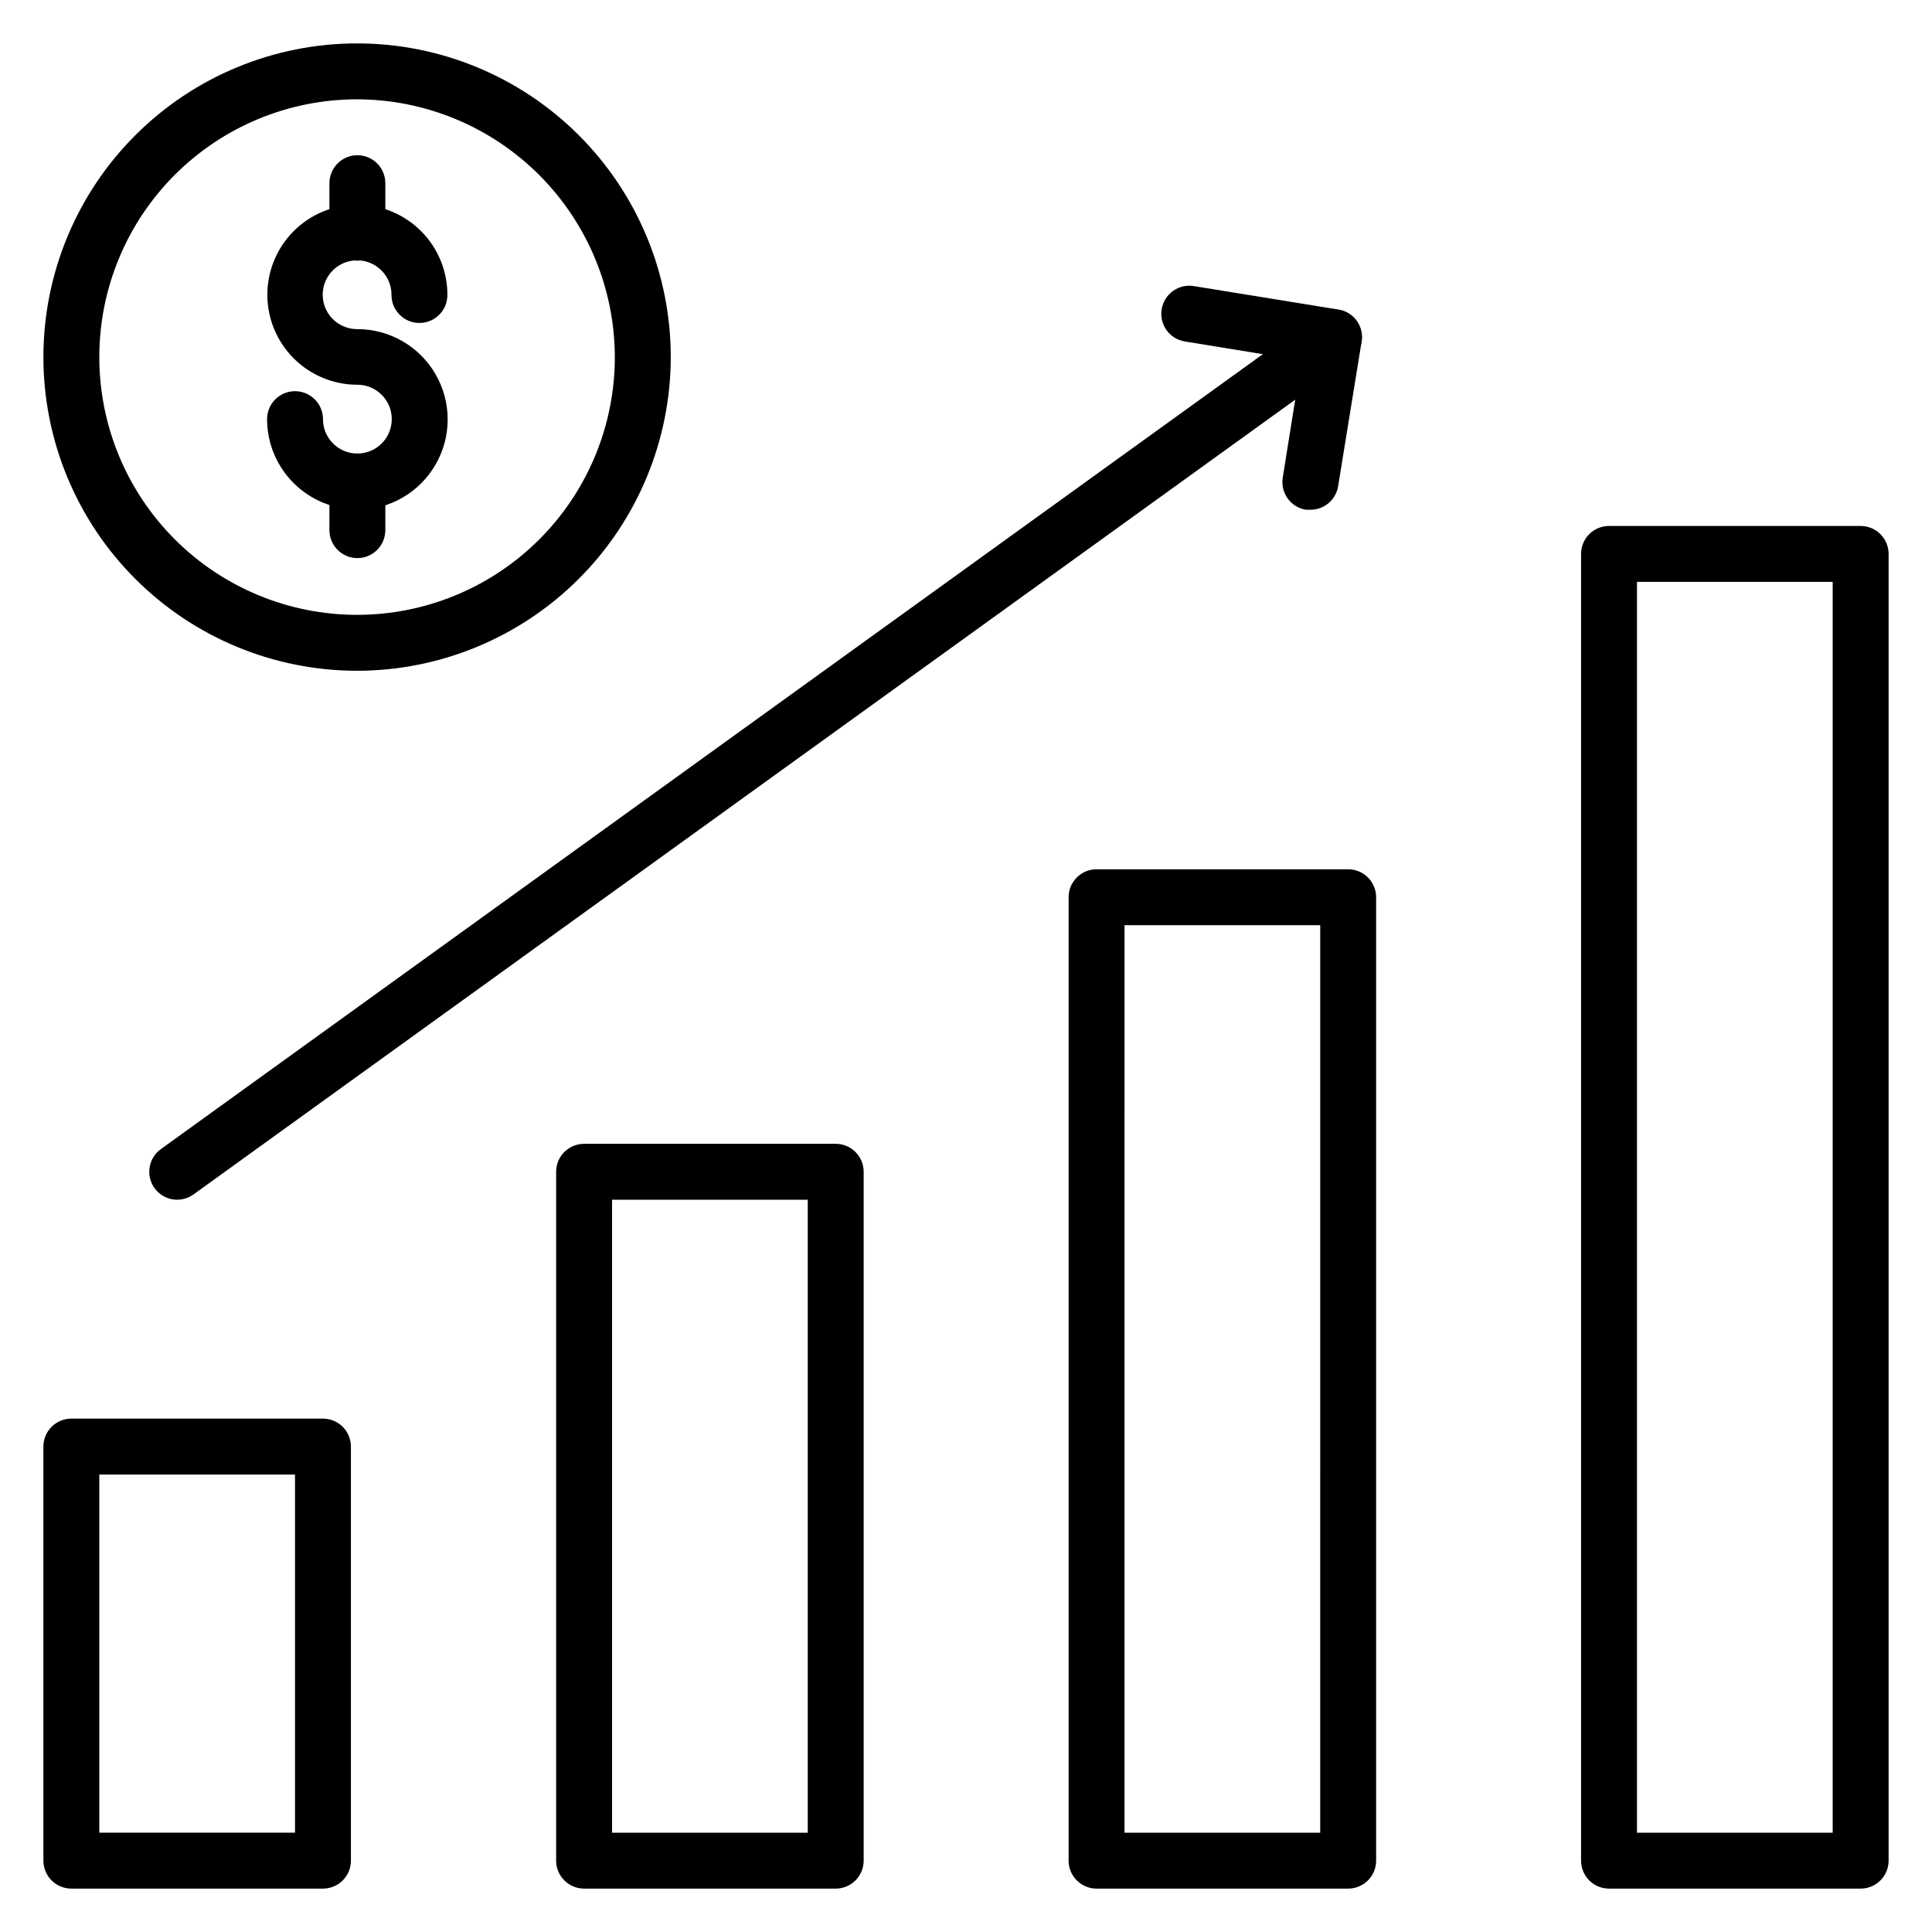
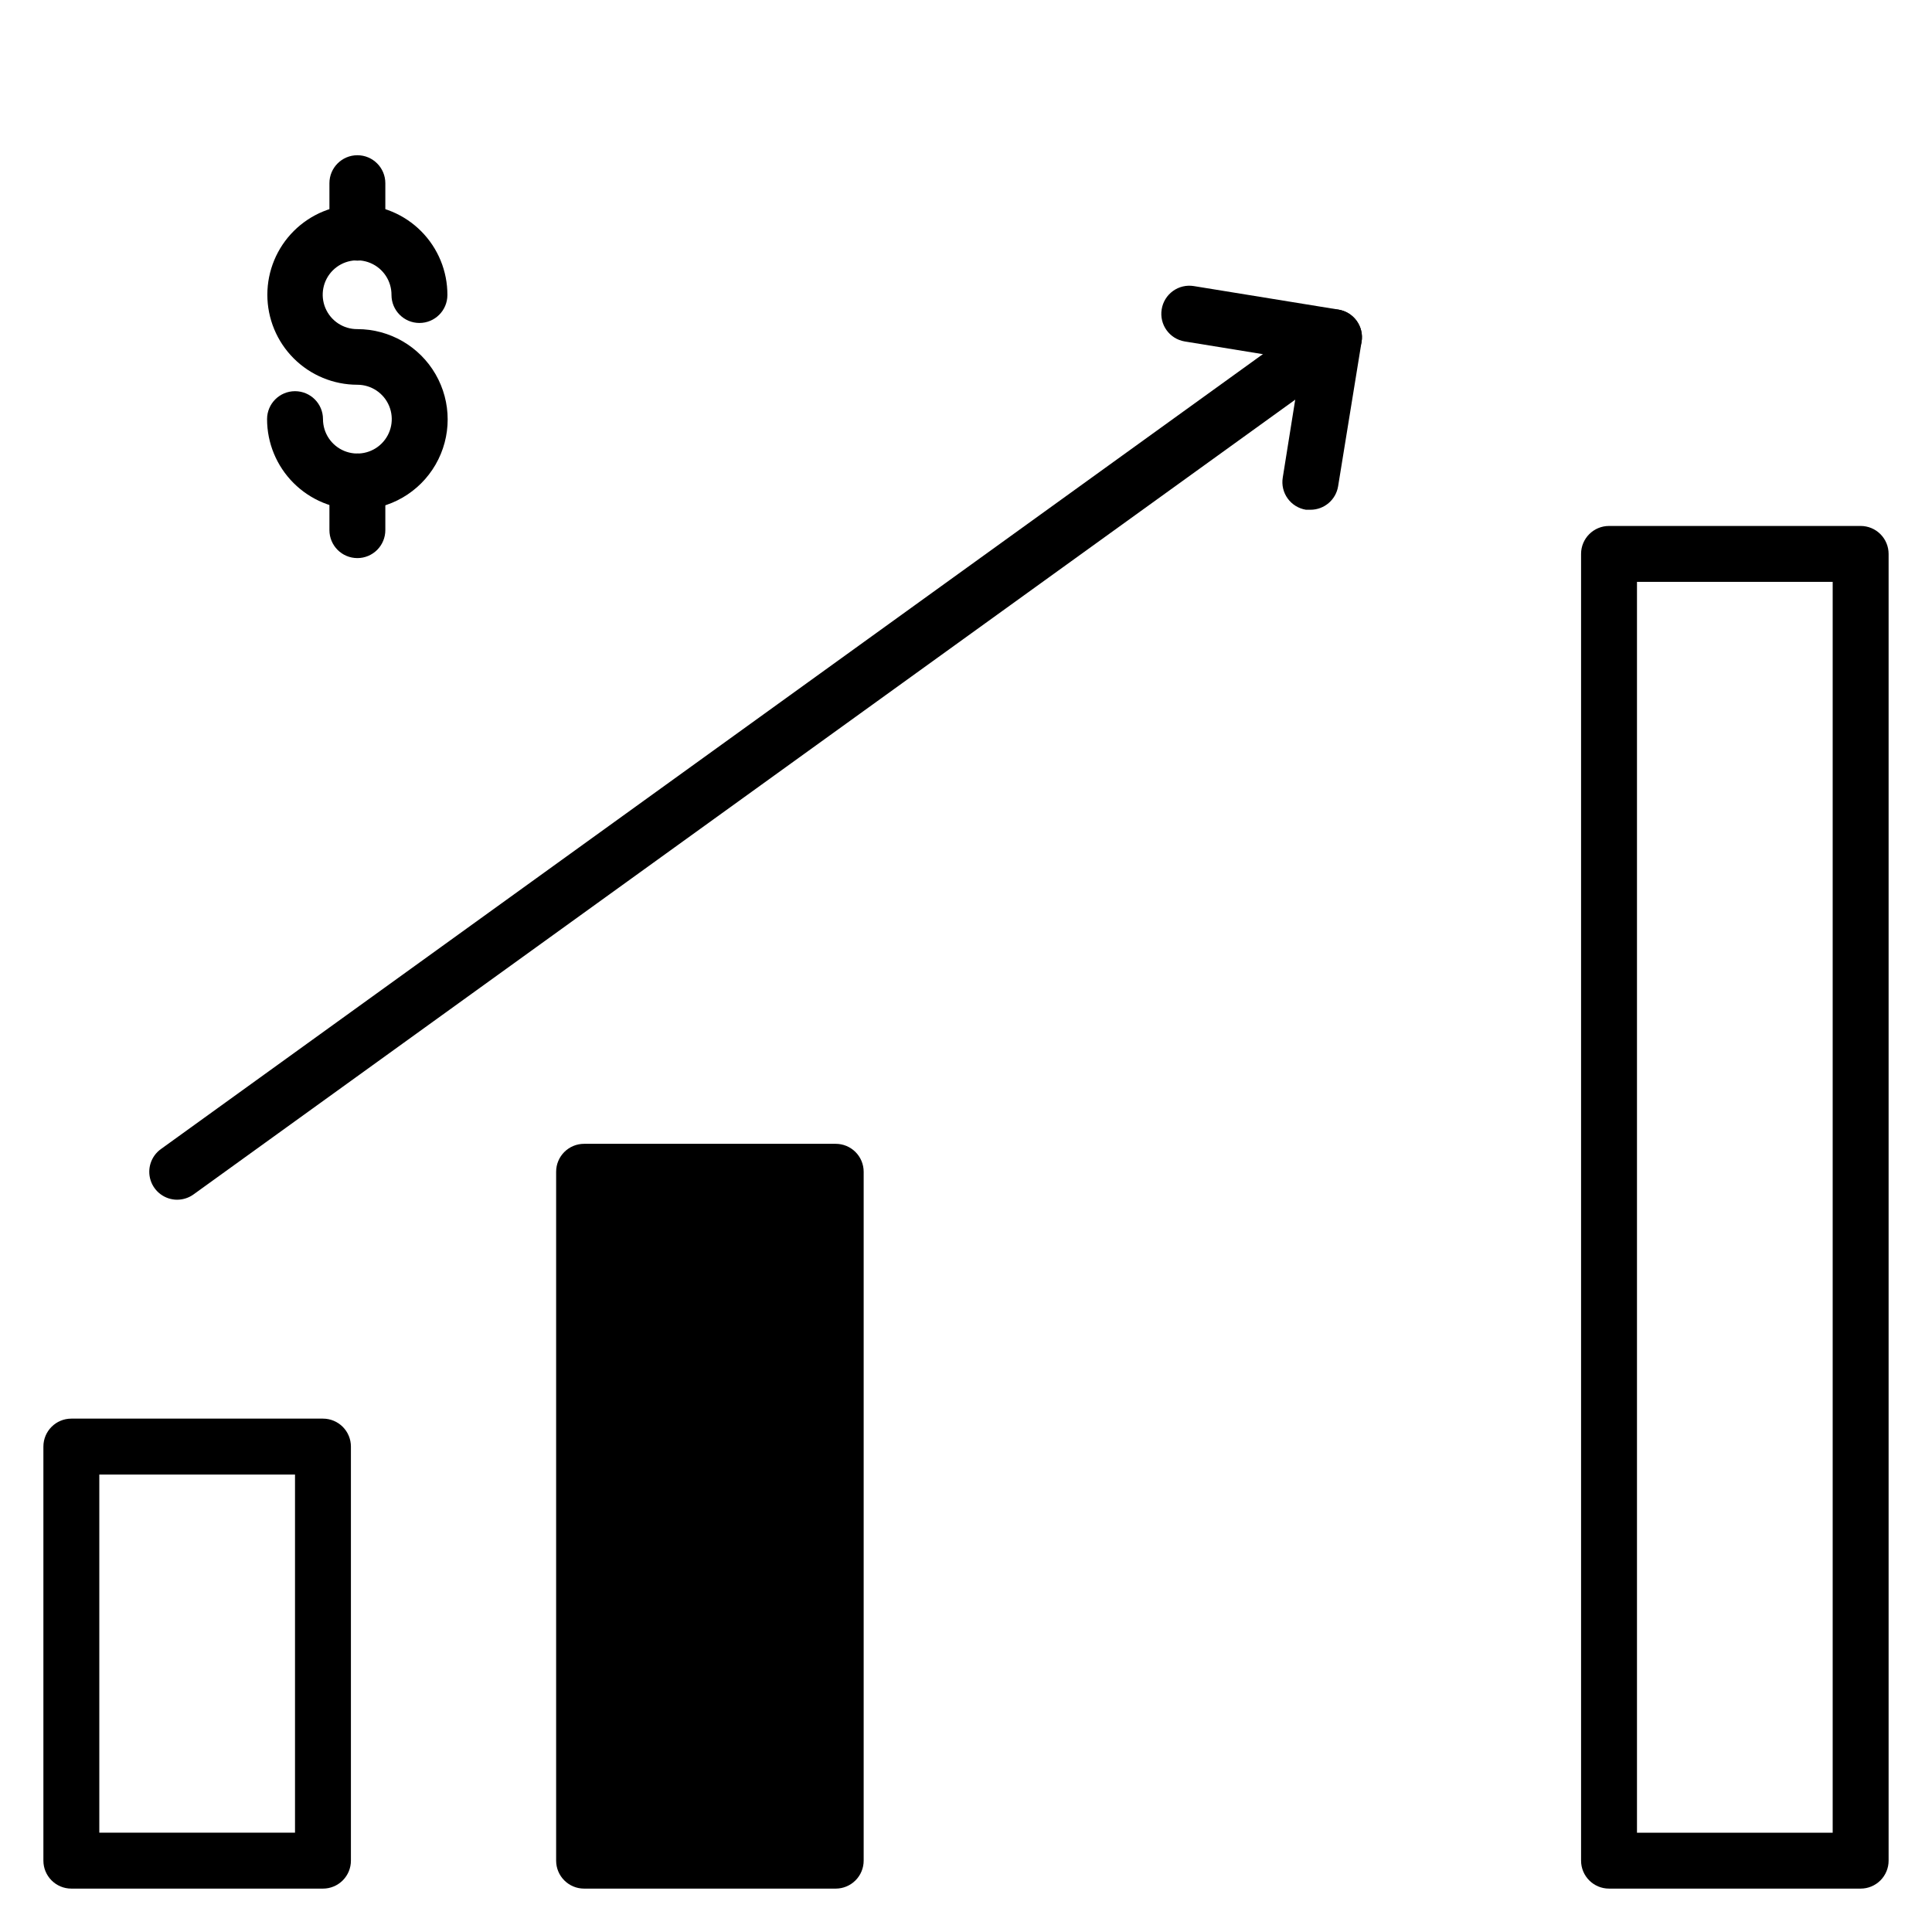
<svg xmlns="http://www.w3.org/2000/svg" fill="#000000" width="800px" height="800px" version="1.1" viewBox="144 144 512 512">
  <g>
-     <path d="m238.63 321.76c-22.047 0-43.191-8.762-58.781-24.352-15.59-15.586-24.348-36.73-24.348-58.777 0-22.047 8.758-43.191 24.348-58.781 15.59-15.59 36.734-24.348 58.781-24.348 22.047 0 43.191 8.758 58.777 24.348 15.59 15.59 24.352 36.734 24.352 58.781-0.02 22.039-8.785 43.172-24.371 58.758s-36.719 24.352-58.758 24.371zm0-151.44c-18.117 0-35.492 7.199-48.305 20.008-12.809 12.812-20.008 30.188-20.008 48.305 0 18.117 7.199 35.492 20.008 48.301 12.812 12.812 30.188 20.008 48.305 20.008 18.117 0 35.492-7.195 48.301-20.008 12.812-12.809 20.008-30.184 20.008-48.301-0.039-18.105-7.25-35.457-20.051-48.262-12.801-12.801-30.152-20.012-48.258-20.051z" />
    <path d="m238.71 279.01c-6.348 0-12.434-2.523-16.922-7.012-4.488-4.488-7.012-10.574-7.012-16.922 0-4.09 3.316-7.406 7.41-7.406 4.09 0 7.41 3.316 7.41 7.406 0 3.688 2.219 7.012 5.625 8.422s7.324 0.629 9.93-1.977c2.606-2.606 3.387-6.527 1.977-9.934-1.41-3.402-4.734-5.625-8.418-5.625-6.332 0-12.406-2.516-16.879-6.996-4.477-4.477-6.984-10.551-6.981-16.883 0.008-6.332 2.531-12.402 7.016-16.871 4.484-4.473 10.559-6.977 16.891-6.961 6.332 0.012 12.398 2.543 16.863 7.031 4.465 4.488 6.965 10.566 6.945 16.898 0 4.09-3.316 7.41-7.41 7.41-4.09 0-7.406-3.32-7.406-7.41 0.027-3.699-2.18-7.051-5.594-8.48-3.41-1.43-7.348-0.652-9.965 1.961-2.617 2.617-3.391 6.555-1.961 9.969 1.43 3.41 4.781 5.621 8.48 5.59 8.547 0 16.449 4.562 20.723 11.965 4.273 7.406 4.273 16.527 0 23.93-4.273 7.406-12.176 11.969-20.723 11.969z" />
    <path d="m238.71 213.07c-4.094 0-7.41-3.316-7.41-7.41v-13.113c0-4.09 3.316-7.41 7.41-7.41 4.09 0 7.406 3.32 7.406 7.41v13.113c0 1.965-0.781 3.852-2.168 5.238-1.391 1.391-3.273 2.172-5.238 2.172z" />
    <path d="m238.71 291.9c-4.094 0-7.41-3.316-7.41-7.41v-12.891c0-4.094 3.316-7.41 7.41-7.41 4.09 0 7.406 3.316 7.406 7.41v12.891c0 1.965-0.781 3.852-2.168 5.238-1.391 1.391-3.273 2.172-5.238 2.172z" />
    <path d="m637.09 644.5h-66.68c-4.094 0-7.41-3.32-7.41-7.41v-346.3c0-4.09 3.316-7.406 7.41-7.406h66.68c1.965 0 3.848 0.777 5.238 2.168s2.172 3.273 2.172 5.238v346.3c0 1.965-0.781 3.848-2.172 5.238s-3.273 2.172-5.238 2.172zm-59.273-14.816h51.863v-331.48h-51.863z" />
-     <path d="m501.28 644.5h-66.68c-4.09 0-7.41-3.32-7.41-7.41v-255.31c0-4.094 3.32-7.41 7.41-7.41h66.68c1.965 0 3.852 0.781 5.242 2.172 1.387 1.387 2.168 3.273 2.168 5.238v255.31c0 1.965-0.781 3.848-2.168 5.238-1.391 1.391-3.277 2.172-5.242 2.172zm-59.273-14.816h51.863l0.004-240.5h-51.863z" />
-     <path d="m365.47 644.5h-66.68c-4.094 0-7.41-3.32-7.41-7.41v-182.56c0-4.09 3.316-7.406 7.41-7.406h66.68c1.965 0 3.848 0.777 5.238 2.168 1.391 1.391 2.172 3.273 2.172 5.238v182.56c0 1.965-0.781 3.848-2.172 5.238-1.391 1.391-3.273 2.172-5.238 2.172zm-59.273-14.816h51.863v-167.74h-51.863z" />
+     <path d="m365.47 644.5h-66.68c-4.094 0-7.41-3.32-7.41-7.41v-182.56c0-4.09 3.316-7.406 7.41-7.406h66.68c1.965 0 3.848 0.777 5.238 2.168 1.391 1.391 2.172 3.273 2.172 5.238v182.56c0 1.965-0.781 3.848-2.172 5.238-1.391 1.391-3.273 2.172-5.238 2.172zm-59.273-14.816h51.863h-51.863z" />
    <path d="m229.59 644.5h-66.684c-4.09 0-7.406-3.32-7.406-7.41v-109.73c0-4.094 3.316-7.41 7.406-7.41h66.684c1.965 0 3.848 0.781 5.238 2.172 1.391 1.387 2.168 3.273 2.168 5.238v109.73c0 1.965-0.777 3.848-2.168 5.238s-3.273 2.172-5.238 2.172zm-59.273-14.82h51.863v-94.91h-51.863z" />
    <path d="m190.92 461.94c-3.203-0.02-6.031-2.098-7.008-5.148-0.977-3.051 0.117-6.383 2.711-8.262l306.58-221.16c3.301-2.375 7.894-1.648 10.297 1.629 1.164 1.59 1.648 3.578 1.34 5.523-0.305 1.949-1.371 3.691-2.969 4.848l-306.58 221.16c-1.27 0.918-2.801 1.41-4.371 1.406z" />
    <path d="m491.28 279.09h-1.188c-1.945-0.312-3.691-1.383-4.844-2.984-1.156-1.598-1.625-3.59-1.305-5.539l4.965-31.043-30.969-5.039c-4.027-0.68-6.746-4.488-6.078-8.52 0.312-1.945 1.383-3.691 2.984-4.844 1.598-1.156 3.59-1.625 5.539-1.305l38.305 6.223c1.945 0.309 3.691 1.383 4.844 2.981 1.156 1.602 1.625 3.594 1.305 5.539l-6.223 38.305c-0.586 3.598-3.695 6.234-7.336 6.227z" />
  </g>
</svg>